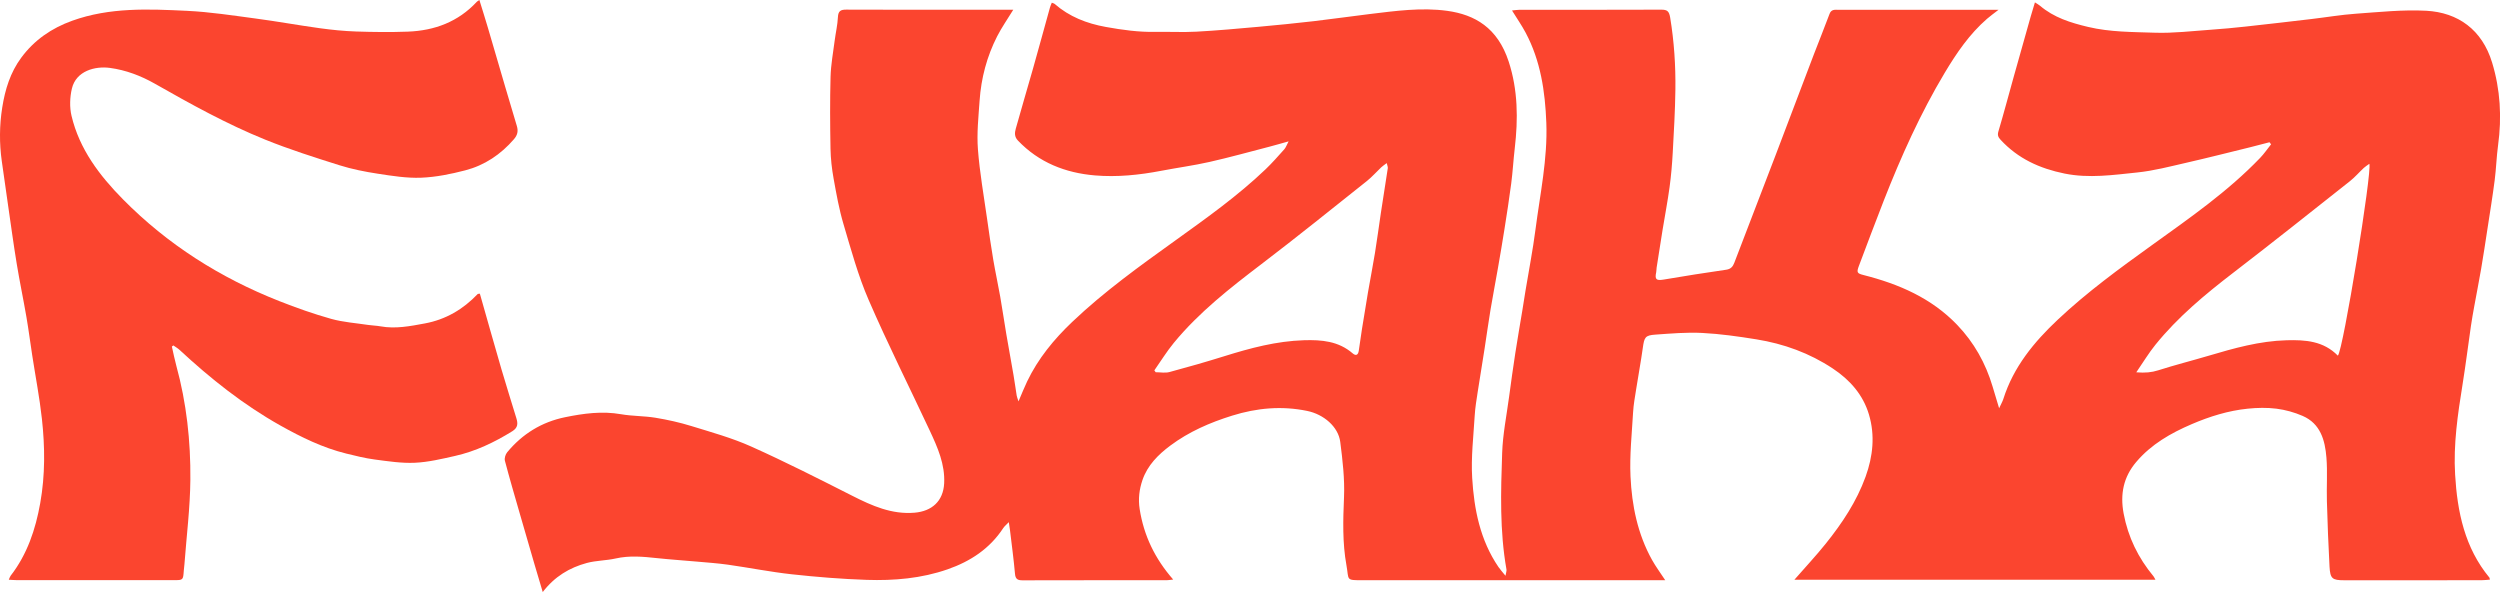
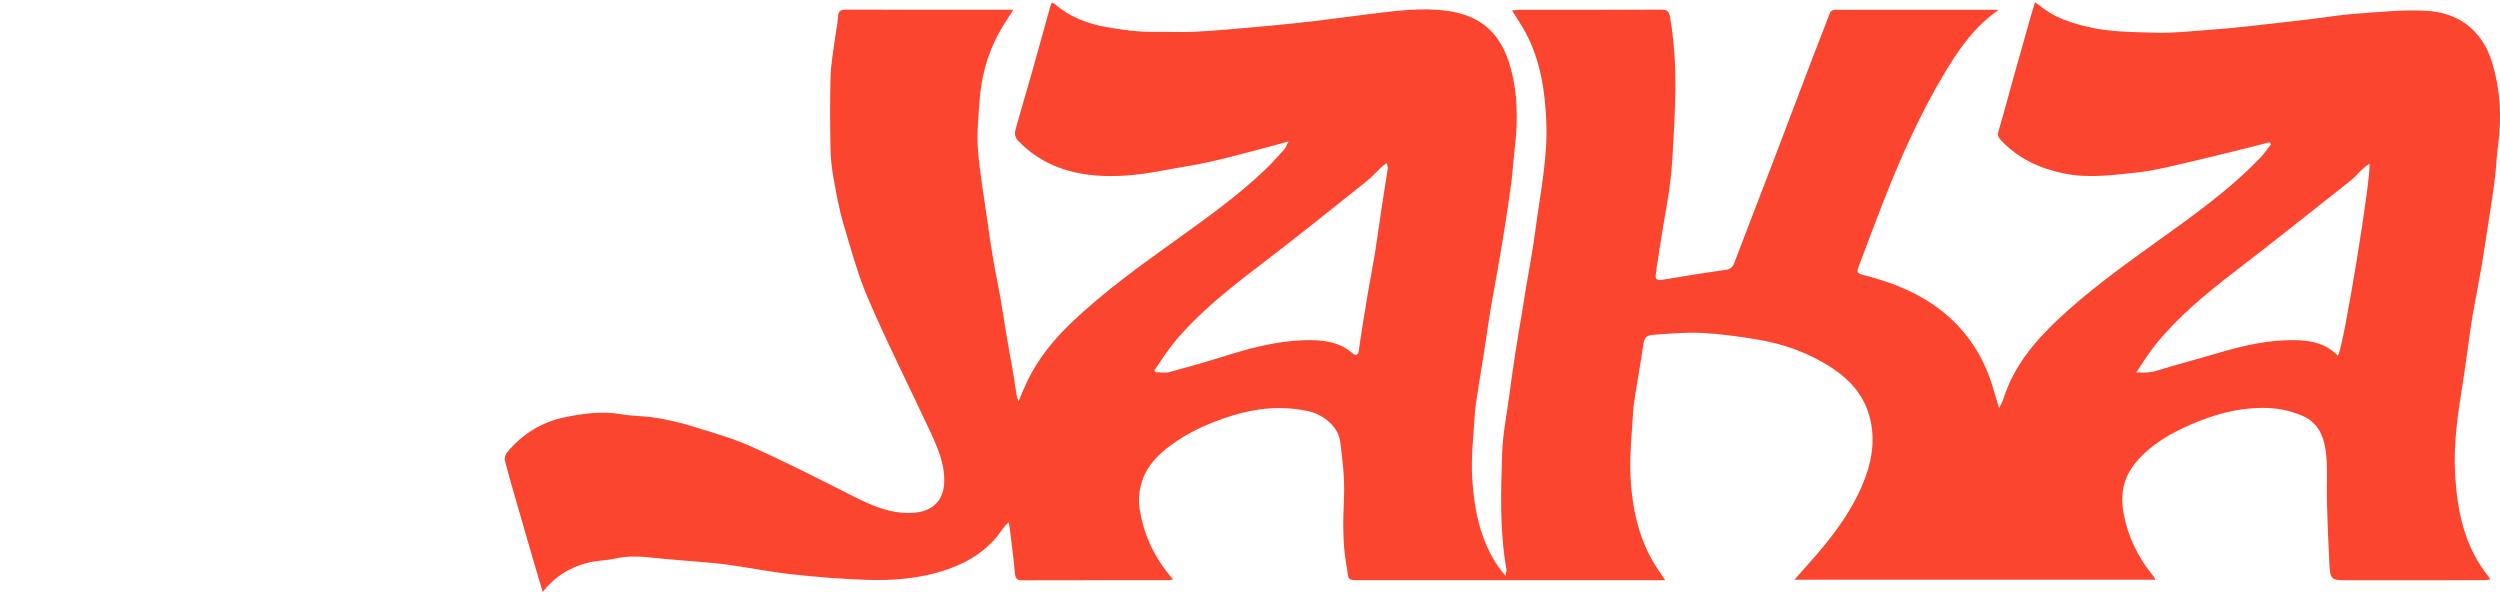
<svg xmlns="http://www.w3.org/2000/svg" id="Layer_1" data-name="Layer 1" width="1944.43" height="460.44" viewBox="0 0 1944.43 460.44">
  <defs>
    <style>
      .cls-1 {
        fill: #fb452f;
      }
    </style>
  </defs>
  <path class="cls-1" d="m1395.67,450.85c8.77-10.03,16.95-18.77,24.41-28.08,12.73-15.87,23.96-32.75,30.94-52.05,5.72-15.82,7.44-32.1,2.59-48.35-4.6-15.4-14.79-26.9-28.08-35.73-18.15-12.06-38.2-19.3-59.56-22.73-13.92-2.24-27.96-4.24-42.02-4.96-12.09-.62-24.3.45-36.42,1.3-7.95.55-8.65,2.05-9.78,10.2-1.51,10.85-3.53,21.63-5.22,32.46-.92,5.9-2.02,11.82-2.36,17.77-.95,16.6-2.76,33.27-2.01,49.82,1.03,22.65,5.52,44.85,16.78,65.04,2.87,5.14,6.42,9.91,10.23,15.72-2.78,0-4.87,0-6.96,0-76,0-151.99-.02-227.99.02-13.93,0-10.84.11-13-11.73-3.15-17.32-2.63-35.04-1.88-52.76.6-14.31-1.09-28.83-2.93-43.1-1.52-11.83-12.91-21.46-25.72-24.09-19.81-4.08-39.12-2.33-58.36,3.67-17.27,5.38-33.61,12.5-48.12,23.32-9.42,7.02-17.7,15.31-21.63,26.76-2.48,7.24-3.4,14.68-2.18,22.55,3.21,20.59,11.79,38.52,26.08,54.85-2.32.24-3.7.52-5.08.52-37.33.02-74.66-.03-112,.08-3.83.01-5.6-.85-5.97-5.1-1.01-11.37-2.55-22.69-3.9-34.03-.19-1.58-.46-3.15-.9-6.11-2.06,2.16-3.43,3.23-4.33,4.61-10.47,16.03-25.56,25.9-43.25,32.07-20.39,7.11-41.64,8.92-62.98,8.21-19.42-.65-38.85-2.22-58.17-4.33-16.63-1.82-33.1-5.12-49.68-7.47-8.05-1.14-16.18-1.68-24.29-2.41-10.42-.94-20.88-1.61-31.28-2.73-10.62-1.14-21.12-2.1-31.77.3-7.39,1.67-15.21,1.54-22.49,3.51-13.4,3.63-25.04,10.54-34.26,22.61-2.31-7.78-4.43-14.79-6.48-21.82-3.81-13.04-7.6-26.08-11.35-39.14-3.94-13.7-7.97-27.37-11.59-41.15-.51-1.95.42-4.97,1.77-6.6,11.83-14.3,26.88-23.57,45.09-27.29,14.34-2.93,28.72-4.9,43.48-2.31,8.8,1.54,17.91,1.28,26.73,2.73,9.43,1.56,18.86,3.65,27.99,6.47,15.66,4.83,31.61,9.24,46.5,15.92,26.64,11.94,52.71,25.18,78.76,38.38,15.27,7.74,30.61,14.56,48.23,13.09,13.67-1.14,22.37-9.09,23.09-22.79.77-14.78-5.08-27.96-11.14-40.93-15.87-33.95-32.73-67.47-47.62-101.83-8.2-18.91-13.66-39.07-19.54-58.91-3.43-11.55-5.55-23.53-7.69-35.41-1.38-7.65-2.27-15.47-2.41-23.24-.34-18.66-.46-37.34.04-55.99.26-9.4,2.01-18.77,3.21-28.14.78-6.08,2.23-12.12,2.52-18.22.23-4.72,2.11-5.84,6.44-5.82,28.33.13,56.66.07,85,.07,13,0,26,0,39,0,1.76,0,3.52,0,5.95,0-4.54,7.41-9.01,13.78-12.52,20.64-8.03,15.7-12.47,32.54-13.68,50.12-.87,12.59-2.25,25.32-1.3,37.83,1.36,18.03,4.58,35.92,7.1,53.86,1.5,10.69,3.04,21.37,4.83,32.01,1.63,9.63,3.74,19.18,5.43,28.8,1.69,9.61,3.06,19.27,4.69,28.89,1.82,10.76,3.82,21.49,5.67,32.24.9,5.23,1.59,10.5,2.44,15.74.17,1.07.64,2.1,1.4,4.48,2.56-5.94,4.46-10.78,6.7-15.46,8.53-17.8,20.8-32.75,35.03-46.29,24.93-23.72,52.8-43.68,80.65-63.68,24.06-17.28,48.2-34.47,69.7-54.99,5.17-4.93,9.89-10.34,14.67-15.67,1.18-1.32,1.76-3.17,3.34-6.14-5.97,1.67-10.33,2.96-14.73,4.1-15.57,4.03-31.07,8.36-46.75,11.9-12.42,2.81-25.09,4.5-37.61,6.9-17.06,3.27-34.32,5.06-51.58,3.59-22.95-1.95-43.52-10-59.87-27.12-2.85-2.99-2.54-6.12-1.67-9.23,4.34-15.62,8.99-31.15,13.41-46.75,4.47-15.79,8.77-31.64,13.17-47.45.34-1.21.88-2.35,1.44-3.79,1.03.42,1.72.53,2.16.91,11.48,10.03,25,15.27,39.89,17.96,12.78,2.31,25.52,4.08,38.53,3.84,10.63-.19,21.28.4,31.88-.17,16.09-.87,32.14-2.34,48.19-3.78,14.4-1.29,28.78-2.74,43.14-4.39,14.53-1.68,29.01-3.8,43.53-5.55,20.01-2.41,40.19-5.24,60.21-2.48,21.44,2.96,39.19,13.06,47.82,39.46,7.22,22.11,7.37,44.71,4.71,67.53-1.06,9.06-1.56,18.19-2.73,27.24-1.53,11.85-3.4,23.66-5.25,35.46-1.6,10.17-3.33,20.32-5.1,30.47-1.87,10.77-3.96,21.5-5.76,32.28-1.66,9.96-3.01,19.97-4.56,29.94-1.76,11.28-3.66,22.55-5.38,33.84-.95,6.23-2,12.47-2.37,18.75-.95,16.09-2.91,32.28-1.95,48.28,1.47,24.42,6.17,48.39,20.41,69.28,1.37,2,3.03,3.8,5.5,6.86.43-2.61.96-3.82.76-4.9-5.33-30.07-4.4-60.42-3.35-90.68.5-14.56,3.44-29.04,5.38-43.54,1.52-11.36,3.1-22.71,4.84-34.04,1.71-11.13,3.67-22.23,5.5-33.34.83-5.07,1.59-10.16,2.43-15.23,2.61-15.82,5.7-31.57,7.75-47.45,3.56-27.63,9.52-55.1,8.45-83.13-.92-24.31-4.44-48.25-16.12-70.15-3.02-5.67-6.72-10.98-10.57-17.2,2.18-.21,3.88-.52,5.58-.52,36.83-.03,73.66.03,110.49-.12,4.74-.02,6.14,1.26,6.96,6.25,3.07,18.62,4.29,37.33,4.04,56.11-.22,16.28-1.16,32.56-2.06,48.83-.49,8.94-1.24,17.89-2.45,26.76-1.51,11.14-3.64,22.19-5.45,33.28-1.59,9.81-3.11,19.64-4.64,29.46-.18,1.15-.08,2.35-.32,3.48-1.23,5.71.06,6.73,5.9,5.74,16.15-2.73,32.32-5.31,48.52-7.64,3.61-.52,5.18-2.4,6.32-5.38,10.74-28,21.54-55.98,32.23-84,9.94-26.02,19.74-52.09,29.66-78.12,4.01-10.51,8.28-20.93,12.19-31.48,1.39-3.75,4.24-3.18,6.98-3.19,26.67-.03,53.33-.01,80-.01,14.31,0,28.62,0,44.47,0-3.75,2.92-6.47,4.85-8.98,7.03-13.61,11.83-23.62,26.53-32.79,41.83-19,31.71-34.07,65.33-47.55,99.68-6.6,16.82-12.89,33.76-19.29,50.66-1.95,5.14-1.39,5.84,3.62,7.12,27.43,6.95,52.79,17.89,72.8,38.75,13.12,13.68,22.14,29.77,27.54,47.92,1.54,5.19,3.12,10.36,5.09,16.93,1.5-3.26,2.63-5.17,3.29-7.23,7.88-24.9,23.79-44.24,42.42-61.75,22.74-21.38,47.87-39.7,73.14-57.88,29.31-21.08,59.04-41.67,84.2-67.9,3.1-3.24,5.66-7,8.47-10.52-.41-.54-.81-1.07-1.22-1.61-4.86,1.26-9.7,2.58-14.57,3.77-16.74,4.11-33.44,8.36-50.24,12.2-12.59,2.88-25.2,6.21-37.99,7.53-18.77,1.94-37.58,4.72-56.62.85-19.31-3.92-36.24-11.63-49.73-26.26-1.81-1.96-2.59-3.53-1.71-6.49,4.19-14.09,7.94-28.3,11.9-42.46,4.37-15.64,8.79-31.26,13.21-46.88.98-3.47,2.06-6.9,3.3-11.04,1.63,1.07,2.89,1.72,3.95,2.61,10.83,9.21,23.76,13.23,37.38,16.47,17.19,4.09,34.64,3.92,51.98,4.51,14.4.49,28.88-1.32,43.32-2.31,9.12-.63,18.22-1.49,27.31-2.48,17.01-1.85,34.01-3.84,51-5.84,11.56-1.36,23.07-3.33,34.66-4.15,18.23-1.28,36.6-3.27,54.76-2.3,24.64,1.33,43.43,14.68,51.22,40.28,6.39,20.97,7.63,42.43,4.66,64.2-1.24,9.06-1.48,18.25-2.65,27.31-1.64,12.68-3.7,25.3-5.64,37.94-1.58,10.33-3.13,20.66-4.89,30.95-1.67,9.78-3.61,19.52-5.38,29.28-.92,5.05-1.82,10.1-2.56,15.18-2.21,15.23-4.11,30.51-6.55,45.7-3.73,23.16-7.15,46.37-5.76,69.88,1.71,29.04,7.44,56.92,26.71,80.2.18.22.14.63.33,1.56-2.31.16-4.54.43-6.77.44-35.5.03-71,.02-106.5.02-9.31,0-10.93-1.19-11.45-10.67-.92-16.93-1.56-33.88-2.04-50.82-.32-11.32.54-22.71-.37-33.97-1.08-13.39-4.58-26.31-18.48-32.36-6.41-2.79-13.43-4.74-20.36-5.62-7.38-.94-15.03-.76-22.46,0-15.07,1.55-29.43,6.02-43.37,11.99-16.37,7.01-31.56,15.67-43.26,29.46-9.92,11.69-12.62,24.96-9.8,40.05,3.45,18.47,11.37,34.54,23.24,48.87.5.6.79,1.38,1.52,2.69h-280.74Zm-497.85-162.79c.34.48.68.97,1.02,1.45,3.58,0,7.37.76,10.71-.13,14.35-3.84,28.64-7.95,42.82-12.37,20.17-6.3,40.42-11.71,61.75-12.38,13.83-.43,26.93.68,37.97,10.23,2.57,2.22,4.25,1.17,4.72-2.05.82-5.58,1.57-11.17,2.46-16.73,1.51-9.51,3.04-19.02,4.67-28.52,1.77-10.3,3.8-20.56,5.48-30.87,1.68-10.3,3.01-20.66,4.57-30.98,1.76-11.63,3.65-23.23,5.39-34.86.15-1.01-.41-2.12-.82-3.99-1.8,1.37-3.16,2.22-4.3,3.3-3.75,3.54-7.16,7.49-11.18,10.68-27.21,21.64-54.27,43.47-81.92,64.54-24.42,18.61-48.55,37.45-68.18,61.28-5.54,6.73-10.13,14.24-15.16,21.4Zm920.5-11.43c4.14-4.15,26.69-143.18,24.5-149.23-1.54,1.13-3.06,2.04-4.33,3.22-3.65,3.4-6.93,7.24-10.82,10.32-30.13,23.82-60.18,47.76-90.65,71.15-21.98,16.88-43.19,34.5-60.67,56.14-5.13,6.35-9.37,13.44-14.81,21.35,6.96.55,11.87.09,17.05-1.56,12.9-4.12,26.06-7.44,39.05-11.29,19.9-5.89,39.77-11.52,60.79-12.09,14.7-.4,28.69.54,39.9,11.99Z" />
-   <path class="cls-1" d="m373.23,228.43c5.63,19.76,11.11,39.32,16.8,58.83,3.71,12.72,7.76,25.35,11.59,38.03,1.22,4.03,1.36,7.3-3.19,10.12-13.92,8.63-28.52,15.6-44.51,19.2-10.31,2.32-20.77,4.83-31.25,5.31-10.33.47-20.81-1.16-31.14-2.52-7.51-.99-14.93-2.83-22.3-4.65-18.2-4.5-34.86-12.67-51.12-21.78-28.77-16.12-54.35-36.48-78.45-58.83-1.44-1.34-3.21-2.32-4.83-3.47-.38.29-.76.58-1.15.87,1.13,4.93,2.09,9.91,3.42,14.78,7.99,29.08,11.23,58.87,10.96,88.84-.2,21.9-2.97,43.78-4.61,65.67-.12,1.66-.38,3.31-.5,4.97-.52,7.4-.51,7.42-7.72,7.42-40.67,0-81.33,0-122,0-1.94,0-3.88-.2-6.39-.33.66-1.45.89-2.39,1.44-3.1,12.91-16.69,19.34-35.89,23.01-56.47,3.9-21.88,3.7-43.75,1.3-65.61-1.81-16.46-4.98-32.77-7.5-49.16-1.54-9.98-2.82-20-4.53-29.95-2.38-13.84-5.27-27.59-7.55-41.44-2.43-14.72-4.41-29.51-6.56-44.28-1.72-11.84-3.4-23.68-5.06-35.53-1.96-13.93-1.86-27.79.35-41.75,2.22-14,6.25-27.17,14.75-38.68,10.18-13.78,23.51-22.97,39.7-28.8,29.17-10.49,59.28-9.13,89.29-7.69,17.9.86,35.72,3.63,53.52,6,16.61,2.21,33.11,5.23,49.71,7.51,9.37,1.29,18.84,2.25,28.28,2.56,13.44.45,26.93.61,40.36.1,20.67-.8,38.98-7.6,53.41-23.12.42-.46,1.03-.75,2.08-1.5,2.28,7.4,4.52,14.42,6.6,21.48,4.55,15.38,9,30.78,13.52,46.16,2.99,10.18,6.06,20.34,9.07,30.51,1.11,3.74.53,6.85-2.22,10.05-10.29,11.96-22.93,20.42-38.05,24.34-11.16,2.89-22.72,5.25-34.18,5.7-11.17.44-22.52-1.39-33.66-3.1-10.11-1.55-20.26-3.55-29.99-6.62-19.43-6.13-38.92-12.31-57.78-19.94-29.74-12.04-57.8-27.6-85.69-43.45-10.84-6.16-22.59-10.63-35.01-12.3-11.36-1.53-26.29,2.24-29.55,16.12-1.58,6.73-1.86,14.45-.28,21.14,6.13,25.91,21.75,46.45,40.01,64.95,34.72,35.18,75.68,61.08,121.57,79.16,13.24,5.22,26.71,9.99,40.4,13.83,9.33,2.61,19.22,3.27,28.87,4.73,3.12.47,6.31.5,9.41,1.07,11.74,2.14,23.21-.14,34.61-2.26,16.17-3,29.75-10.98,41.06-22.88.17-.18.62-.1,1.67-.25Z" />
</svg>